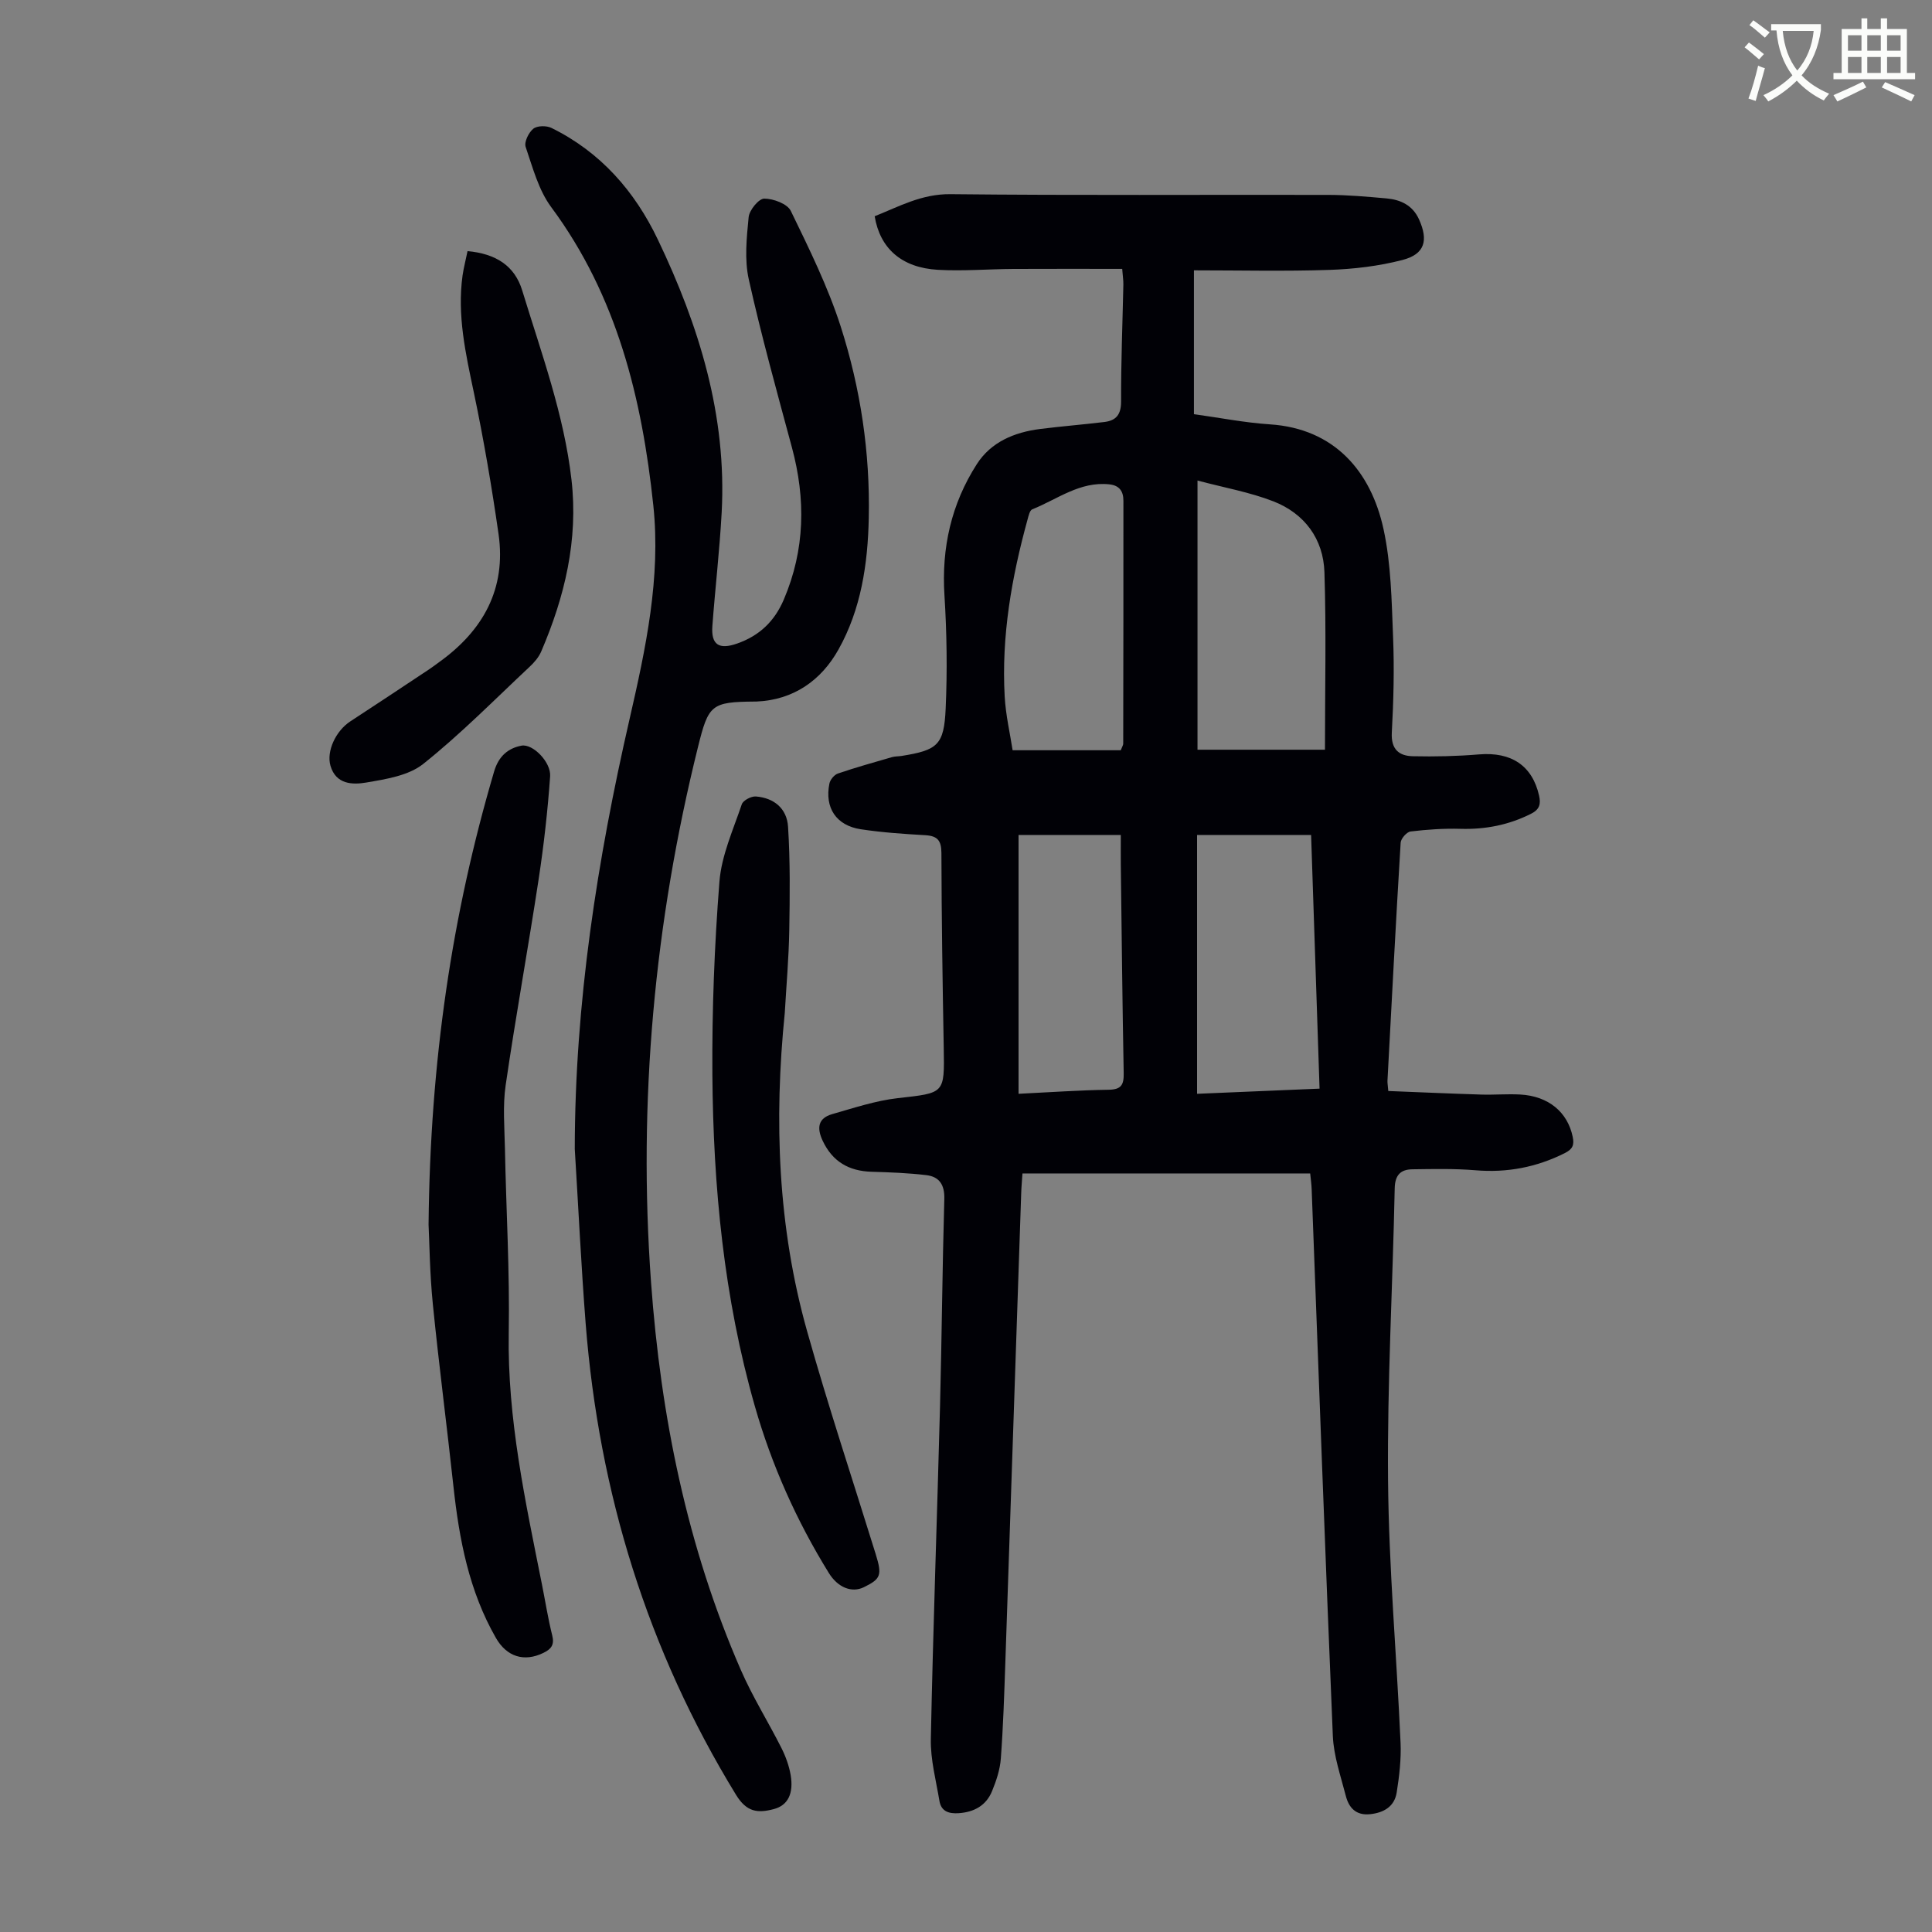
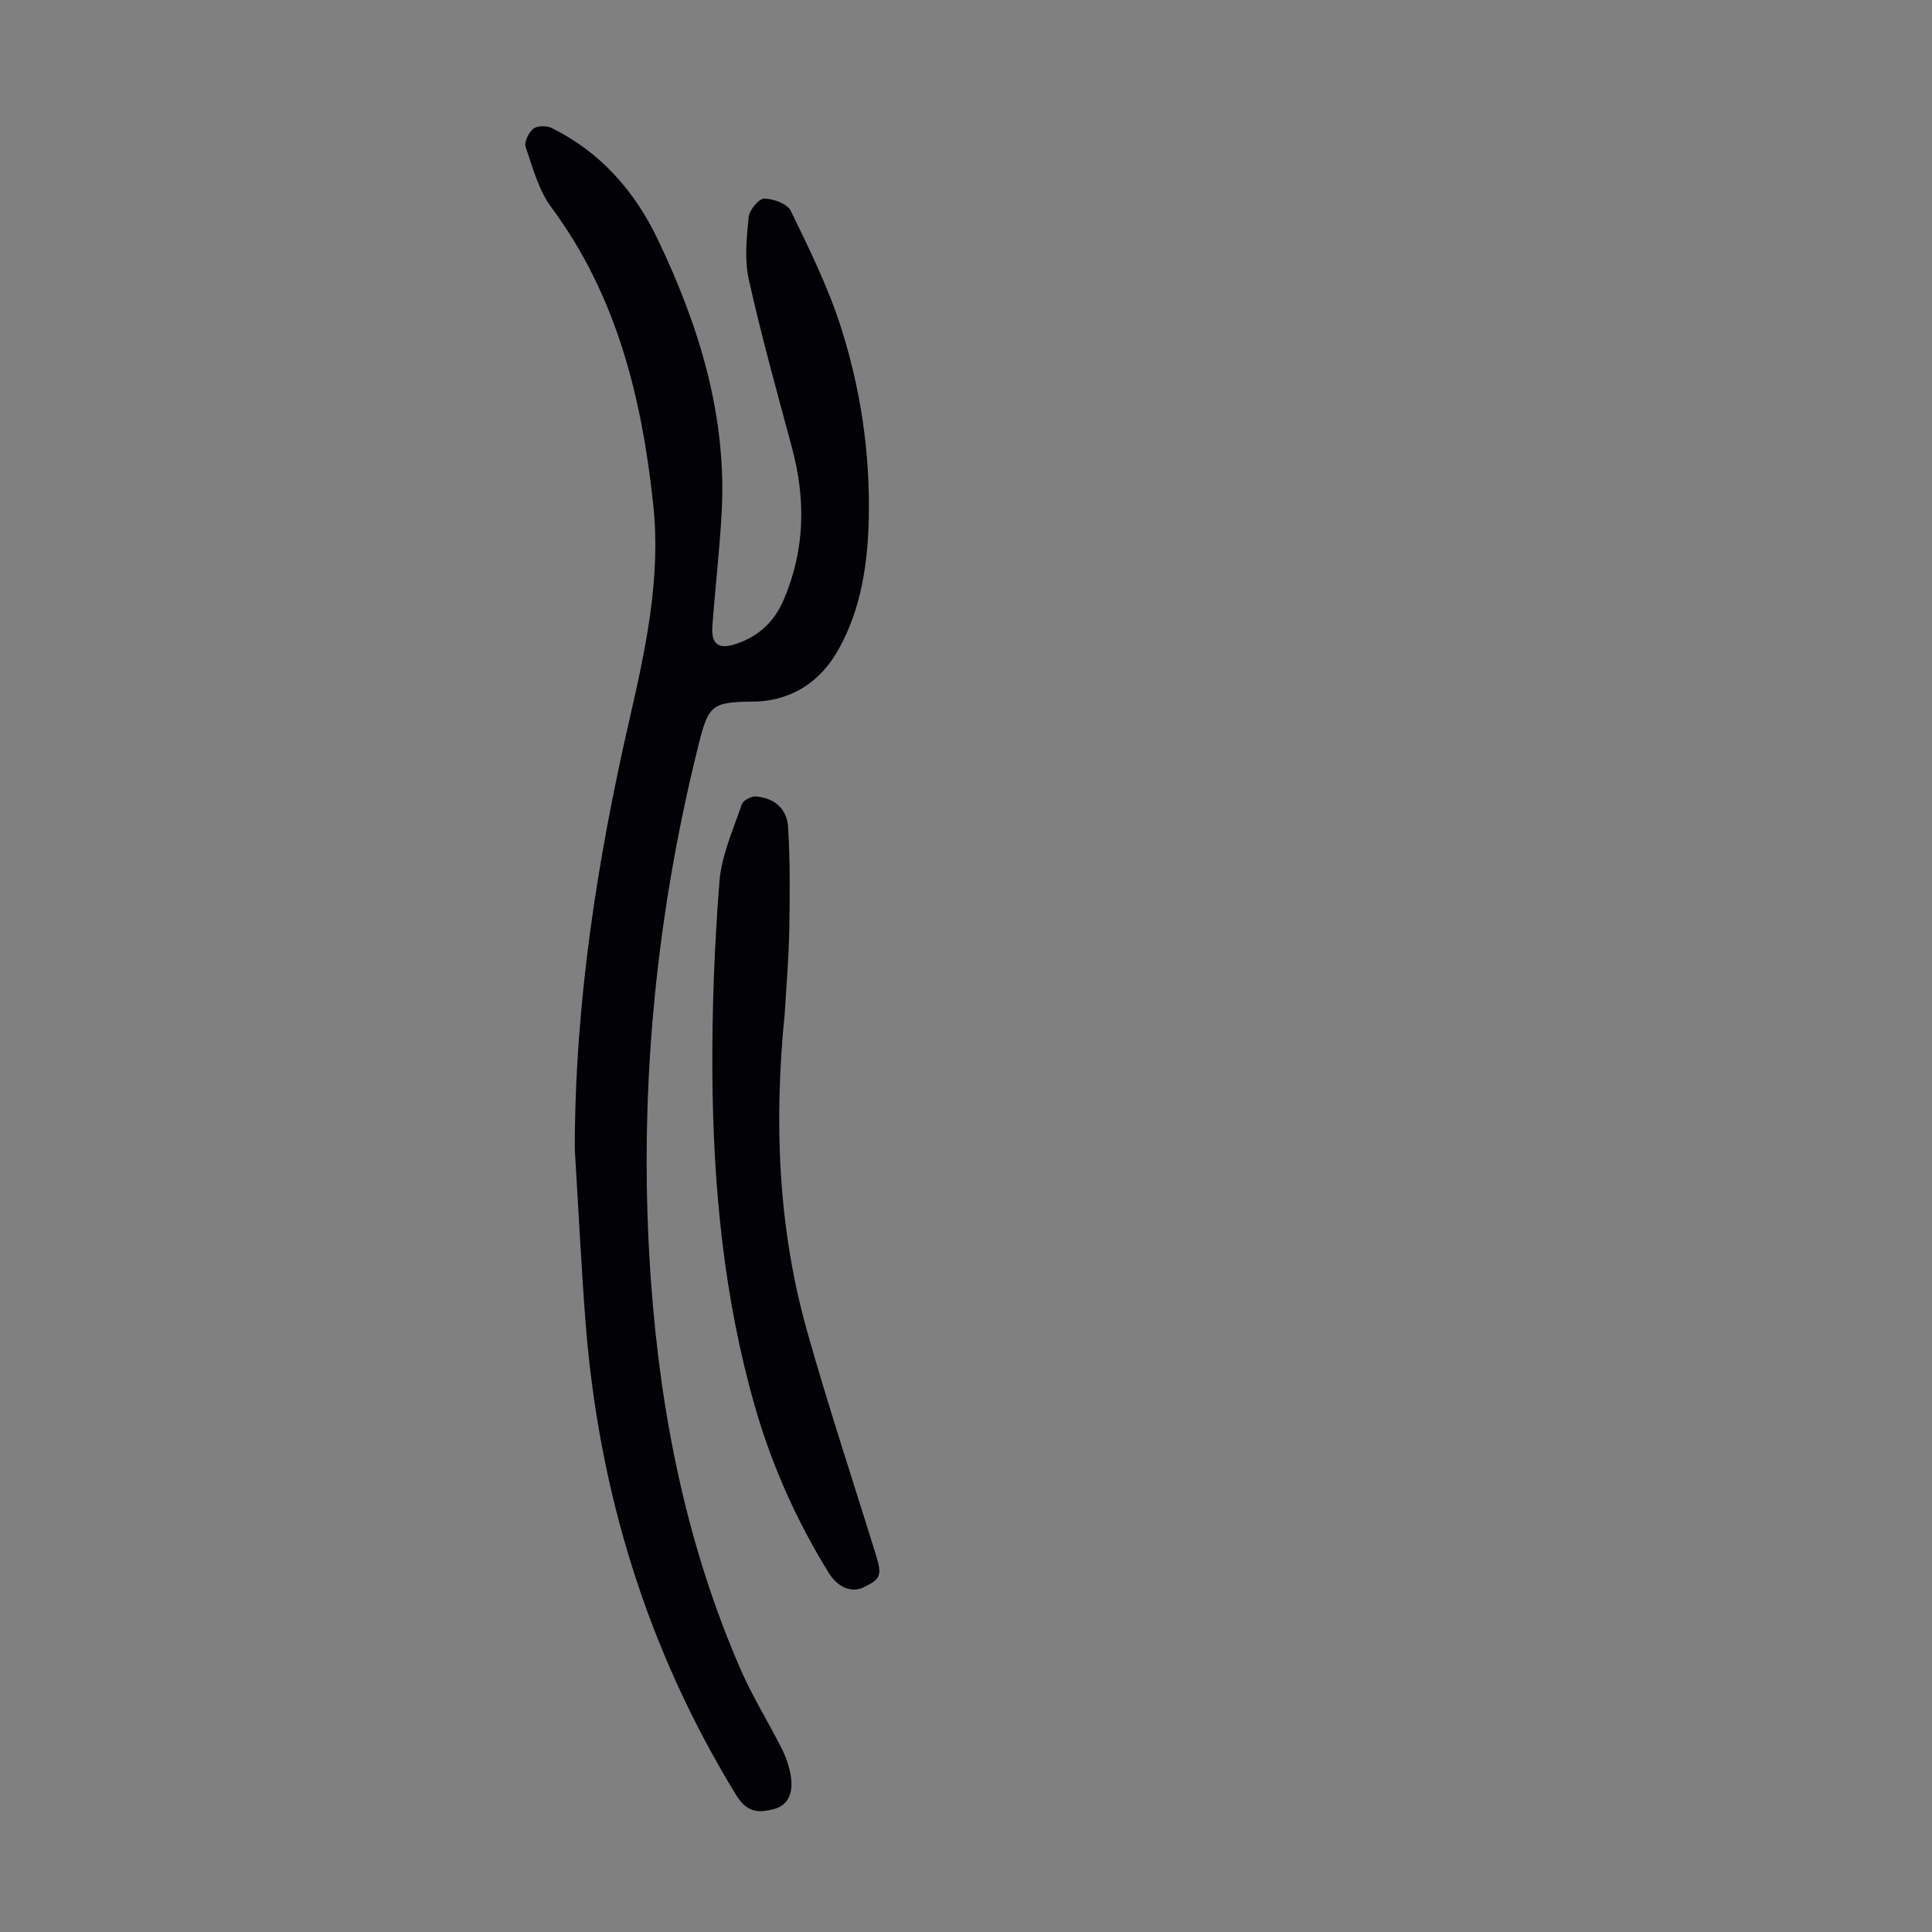
<svg xmlns="http://www.w3.org/2000/svg" enable-background="new 0 0 400 400" viewBox="0 0 400 400">
  <rect x="0" y="0" width="400" height="400" fill="#808080" stroke="none" />
-   <path d="m362.1 8.8c1.1.8 2.1 1.6 3.1 2.4l-1 1.1c-1.3-1.1-2.3-2-3-2.5zm1.9 4.8c.5.2.9.4 1.4.5-.6 2.3-1.3 4.5-1.9 6.8l-1.5-.5c.8-2.1 1.4-4.3 2-6.8zm-1-9.4c1.3.9 2.4 1.8 3.4 2.5l-1 1.1c-1.4-1.2-2.4-2.1-3.2-2.6zm3.7 2.2v-1.4h10.3v1.2c-.5 3.6-1.8 6.8-4 9.4 1.5 1.6 3.4 2.8 5.7 3.8-.3.4-.7.8-1.1 1.4-2.3-1.1-4.1-2.5-5.6-4.1-1.6 1.6-3.6 3.1-5.9 4.3-.3-.5-.7-.9-1-1.3 2.4-1.1 4.4-2.5 6-4.1-1.9-2.5-3-5.6-3.3-9.3h-1.1zm8.8 0h-6.4c.3 3.3 1.3 6 3 8.2 2-2.3 3.1-5.1 3.4-8.2z" fill="#fbfcfa" />
-   <path d="m385.3 3.8h1.3v2.2h2.8v-2.2h1.3v2.2h4.1v9.1h1.7v1.3h-16.9v-1.3h1.7v-9.1h4.1v-2.2zm.4 13.1.7 1.2c-1.8.9-3.8 1.9-6 2.9-.2-.4-.5-.8-.8-1.3 2.3-1 4.3-1.9 6.1-2.8zm-3.1-6.4h2.8v-3.2h-2.8zm0 4.6h2.8v-3.3h-2.8zm4-4.6h2.8v-3.2h-2.8zm0 4.6h2.8v-3.3h-2.8zm3.7 1.9c2.1.9 4.1 1.8 6.1 2.7l-.7 1.3c-2.2-1.1-4.2-2-6.1-2.9zm3.2-9.7h-2.8v3.2h2.8zm-2.8 7.8h2.8v-3.3h-2.8z" fill="#fbfcfa" />
  <g fill="#010106">
-     <path d="m271.26 242.95c-19.93 0-39.59 0-59.57 0-.09 1.43-.22 2.74-.26 4.05-1.1 32.45-2.18 64.9-3.29 97.35-.23 6.59-.44 13.18-.93 19.75-.17 2.29-.94 4.6-1.82 6.74-1.21 2.96-3.68 4.33-6.87 4.56-2.03.14-3.65-.33-4.02-2.54-.71-4.26-1.87-8.56-1.78-12.82.46-22.94 1.3-45.87 1.9-68.81.37-14.33.48-28.66.89-42.98.09-2.96-1.04-4.63-3.72-4.95-3.76-.45-7.56-.59-11.35-.7-4.69-.14-8.09-2.1-10.12-6.43-1.23-2.62-.98-4.65 1.97-5.5 4.49-1.28 8.99-2.79 13.59-3.31 9.72-1.1 9.68-.86 9.51-10.44-.24-13.43-.45-26.87-.48-40.3-.01-2.61-.81-3.55-3.33-3.7-4.46-.26-8.94-.56-13.36-1.23-5.09-.77-7.52-4.45-6.5-9.46.16-.8 1-1.82 1.76-2.08 3.68-1.26 7.44-2.3 11.18-3.39.64-.18 1.33-.15 2-.25 7.45-1.2 8.79-2.24 9.13-9.8.35-7.8.24-15.65-.25-23.44-.63-9.86 1.42-18.95 6.71-27.19 2.95-4.59 7.77-6.58 13.06-7.26 4.43-.56 8.89-.91 13.33-1.45 2.44-.29 3.48-1.54 3.47-4.26-.03-8.06.3-16.12.47-24.18.02-.87-.13-1.74-.24-3.26-7.57 0-15.02-.03-22.46.01-5.25.03-10.52.48-15.74.18-7.46-.44-11.95-4.42-13.05-11.09 5.04-2 9.7-4.63 15.68-4.57 26.08.28 52.17.09 78.25.15 4.02.01 8.04.37 12.05.73 2.92.26 5.39 1.42 6.71 4.31 2 4.41 1.21 7.24-3.43 8.44-4.9 1.27-10.06 1.88-15.13 2.05-9.25.31-18.51.09-28.03.09v29.78c5.18.71 10.45 1.76 15.76 2.11 13.32.88 20.88 9.71 23.49 21.67 1.58 7.25 1.68 14.86 1.98 22.33.27 6.59.1 13.22-.26 19.81-.19 3.47 1.48 4.84 4.37 4.9 4.56.1 9.15 0 13.69-.38 6.68-.55 11.02 2.31 12.43 8.53.39 1.74.12 2.87-1.68 3.77-4.62 2.32-9.44 3.26-14.59 3.11-3.44-.1-6.92.14-10.34.55-.79.1-2 1.47-2.05 2.32-1 16.43-1.85 32.86-2.73 49.3-.02.44.07.88.17 2.11 6.4.25 12.84.54 19.27.74 2.68.08 5.38-.16 8.06-.01 5.86.33 9.79 3.65 10.85 8.75.36 1.71-.02 2.57-1.64 3.38-5.85 2.93-11.94 4.1-18.49 3.55-4.33-.36-8.7-.26-13.05-.2-2.41.03-3.61 1.14-3.67 3.93-.41 20.15-1.56 40.3-1.38 60.44.16 18.12 1.78 36.23 2.59 54.34.15 3.43-.26 6.92-.8 10.32-.46 2.9-2.65 4.19-5.52 4.49-2.93.3-4.39-1.35-5.02-3.81-1.05-4.09-2.5-8.22-2.68-12.38-1.59-37.69-2.95-75.4-4.38-113.1-.03-1.07-.19-2.16-.31-3.37zm-23.33-143.46v55.73h26.39c0-12.64.28-24.7-.11-36.74-.22-6.91-4.12-12.16-10.56-14.68-4.91-1.91-10.21-2.84-15.72-4.31zm-.09 73.39v53.58c8.5-.36 16.79-.71 25.36-1.07-.59-17.76-1.17-35.05-1.75-52.52-8.01.01-15.68.01-23.61.01zm-15.8-17.55c.29-.75.51-1.06.51-1.36.03-16.77.05-33.53.04-50.3 0-1.9-.78-3.16-2.9-3.39-6.1-.66-10.77 3.09-15.97 5.17-.52.21-.76 1.32-.96 2.05-3.31 12.01-5.45 24.2-4.75 36.71.22 3.92 1.14 7.8 1.64 11.12zm-21.16 17.54v53.59c6.41-.31 12.54-.75 18.66-.84 2.6-.04 3.15-1.02 3.11-3.4-.27-14.41-.42-28.82-.6-43.24-.02-1.98 0-3.96 0-6.11-7.28 0-14.16 0-21.17 0z" />
    <path d="m119 237.9c.03-30.21 4.63-59.77 11.36-89.09 3.33-14.53 6.49-29.22 4.9-44.19-2.34-22.1-7.5-43.35-21.14-61.74-2.62-3.54-3.83-8.19-5.29-12.47-.34-1.01.62-2.98 1.59-3.76.81-.65 2.73-.67 3.76-.16 10.15 4.99 17.24 13.09 22.03 23.13 8.53 17.85 14.3 36.45 13.2 56.56-.43 7.82-1.34 15.61-1.92 23.42-.29 3.89 1.36 4.97 5.15 3.63 4.56-1.61 7.69-4.54 9.64-9.1 4.41-10.35 4.56-20.8 1.67-31.52-3.11-11.55-6.32-23.08-8.92-34.75-.92-4.12-.45-8.63-.03-12.91.14-1.45 2.1-3.83 3.22-3.83 1.89 0 4.79 1.07 5.51 2.55 3.79 7.81 7.68 15.69 10.33 23.93 4.11 12.82 6.1 26.12 5.81 39.67-.2 9.52-1.6 18.87-6.27 27.2-3.57 6.38-9.28 10.46-17.03 10.78-.11 0-.22 0-.34 0-8.97.07-9.55.67-11.7 9.33-9.06 36.46-12.45 73.45-9.74 110.9 2.01 27.7 7.44 54.72 18.62 80.33 2.41 5.52 5.64 10.67 8.36 16.06.89 1.76 1.6 3.71 1.93 5.65.64 3.82-.57 6.26-3.48 7.03-3.4.9-5.65.61-7.84-2.96-18.35-29.97-28.37-62.58-31.12-97.49-.94-12.06-1.51-24.14-2.26-36.2z" />
-     <path d="m88.73 253.54c.33-33.85 4.83-64.15 13.58-93.84.94-3.18 2.92-4.8 5.66-5.32 2.36-.44 6.13 3.43 5.93 6.33-.5 7.11-1.3 14.21-2.37 21.26-2.17 14.26-4.76 28.45-6.84 42.72-.62 4.27-.24 8.71-.15 13.06.25 12.75 1.01 25.51.79 38.25-.3 17.75 3.45 34.86 6.88 52.06.7 3.51 1.25 7.05 2.12 10.52.5 1.97-.21 2.85-1.84 3.64-4 1.94-7.58.78-9.81-3.09-5.58-9.73-7.61-20.42-8.8-31.39-1.36-12.56-3-25.1-4.26-37.67-.65-6.46-.71-12.96-.89-16.53z" />
    <path d="m162.48 209.71c-2.25 22.24-1.46 44.33 4.63 65.93 4.36 15.49 9.44 30.77 14.2 46.14 1.34 4.34 1.08 5.11-2.47 6.84-2.5 1.22-5.39.05-7.24-2.95-6.68-10.81-11.83-22.33-15.32-34.54-6.42-22.44-8.62-45.48-8.79-68.7-.09-13.3.42-26.63 1.46-39.89.43-5.44 2.85-10.74 4.63-16.02.27-.81 1.95-1.69 2.91-1.62 3.73.29 6.43 2.46 6.67 6.29.45 7.11.37 14.27.25 21.41-.1 5.72-.6 11.41-.93 17.11z" />
-     <path d="m96.8 51.99c5.8.53 9.75 2.99 11.32 8.15 3.94 12.91 8.65 25.64 10.2 39.18 1.43 12.48-1.4 24.22-6.27 35.57-.51 1.19-1.45 2.28-2.42 3.18-7.25 6.79-14.25 13.91-22 20.09-3.06 2.44-7.74 3.16-11.83 3.86-2.78.47-6.25.42-7.38-3.48-.87-2.99 1.09-7.21 4.1-9.18 5.43-3.54 10.83-7.14 16.23-10.72.75-.49 1.46-1.04 2.18-1.56 9.08-6.52 13.91-15.15 12.29-26.5-1.41-9.82-3.08-19.63-5.12-29.34-1.69-8.02-3.48-15.96-2.33-24.22.24-1.64.67-3.25 1.03-5.03z" />
  </g>
</svg>